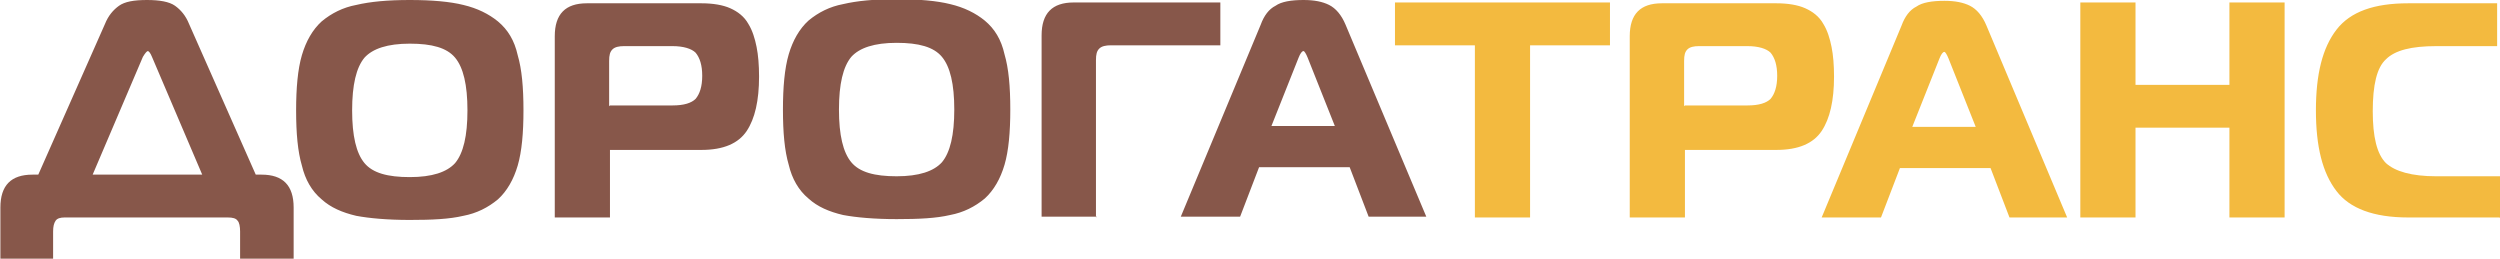
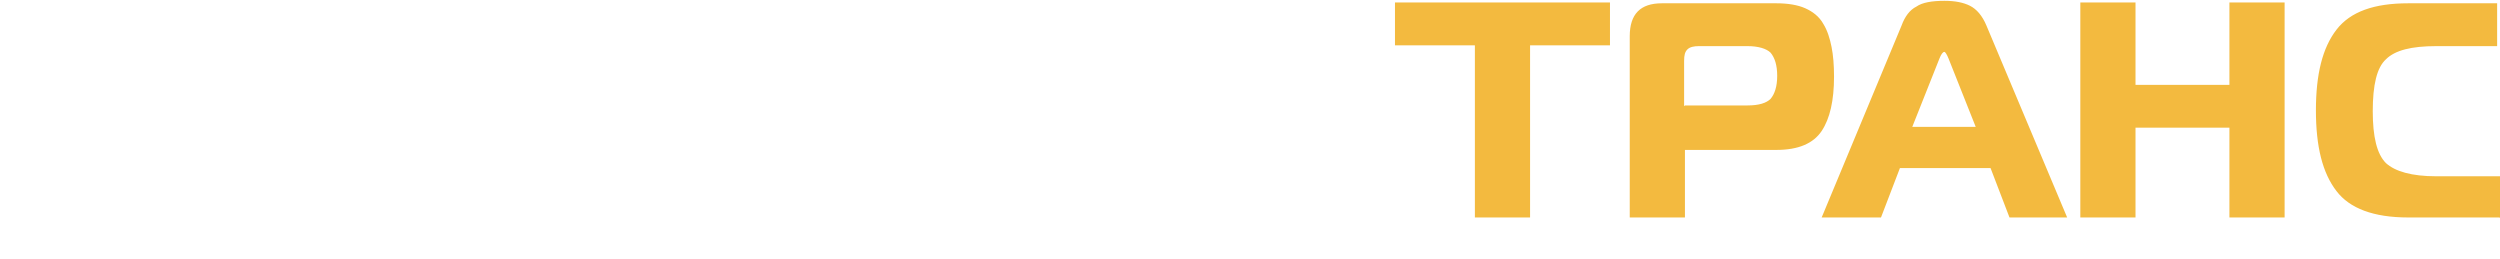
<svg xmlns="http://www.w3.org/2000/svg" xml:space="preserve" width="202.888mm" height="20.991mm" version="1.1" style="shape-rendering:geometricPrecision; text-rendering:geometricPrecision; image-rendering:optimizeQuality; fill-rule:evenodd; clip-rule:evenodd" viewBox="0 0 3034 314">
  <defs>
    <style type="text/css">
   
    .fil0 {fill:#87574A;fill-rule:nonzero}
    .fil1 {fill:#F3BA3F;fill-rule:nonzero}
   
  </style>
  </defs>
  <g id="Слой_x0020_1">
    <g id="_976439872">
-       <path class="fil0" d="M65 314l-65 0 0 -62c0,-27 13,-40 39,-40l7 0 81 -183c4,-10 10,-17 17,-22 7,-5 18,-7 34,-7 15,0 27,2 34,7 7,5 13,12 17,22l81 183 7 0c26,0 39,13 39,40l0 62 -65 0 0 -33c0,-6 -1,-11 -3,-13 -2,-3 -6,-4 -12,-4l-198 0c-5,0 -9,1 -11,4 -2,3 -3,7 -3,13l0 33zm108 -245l-61 143 133 0 -61 -143c-2,-5 -4,-7 -5,-7 -1,0 -3,2 -6,7zm259 -63c17,-4 38,-6 65,-6 27,0 49,2 65,6 17,4 31,11 42,20 12,10 20,23 24,41 5,17 7,39 7,67 0,27 -2,50 -7,67 -5,17 -13,31 -24,41 -12,10 -26,17 -42,20 -17,4 -38,5 -65,5 -27,0 -49,-2 -65,-5 -17,-4 -31,-10 -42,-20 -12,-10 -20,-24 -24,-41 -5,-17 -7,-39 -7,-67 0,-27 2,-50 7,-67 5,-17 13,-31 24,-41 12,-10 26,-17 42,-20zm10 64c-10,12 -15,33 -15,64 0,31 5,52 15,64 10,12 28,17 55,17 27,0 45,-6 55,-17 10,-12 15,-33 15,-64 0,-31 -5,-52 -15,-64 -10,-12 -28,-17 -55,-17 -27,0 -45,6 -55,17zm298 194l-67 0 0 -220c0,-27 13,-40 39,-40l139 0c14,0 26,2 35,6 9,4 17,10 22,19 5,8 8,18 10,28 2,10 3,22 3,36 0,29 -5,51 -15,66 -10,15 -28,23 -55,23l-111 0 0 83zm0 -136l76 0c14,0 23,-3 28,-8 5,-6 8,-15 8,-28 0,-13 -3,-22 -8,-28 -5,-5 -15,-8 -28,-8l-59 0c-6,0 -11,1 -14,4 -3,3 -4,7 -4,14l0 55zm283 -123c17,-4 38,-6 65,-6 27,0 49,2 65,6 17,4 31,11 42,20 12,10 20,23 24,41 5,17 7,39 7,67 0,27 -2,50 -7,67 -5,17 -13,31 -24,41 -12,10 -26,17 -42,20 -17,4 -38,5 -65,5 -27,0 -49,-2 -65,-5 -17,-4 -31,-10 -42,-20 -12,-10 -20,-24 -24,-41 -5,-17 -7,-39 -7,-67 0,-27 2,-50 7,-67 5,-17 13,-31 24,-41 12,-10 26,-17 42,-20zm10 64c-10,12 -15,33 -15,64 0,31 5,52 15,64 10,12 28,17 55,17 27,0 45,-6 55,-17 10,-12 15,-33 15,-64 0,-31 -5,-52 -15,-64 -10,-12 -28,-17 -55,-17 -27,0 -45,6 -55,17zm298 194l-67 0 0 -220c0,-27 13,-40 39,-40l178 0 0 52 -133 0c-6,0 -11,1 -14,4 -3,3 -4,7 -4,14l0 191zm102 0l97 -233c4,-11 10,-19 18,-23 7,-5 19,-7 34,-7 13,0 23,2 31,6 8,4 15,12 20,24l98 233 -70 0 -23 -60 -110 0 -23 60 -70 0zm143 -193l-33 83 77 0 -33 -83c-2,-5 -4,-8 -5,-8 -2,0 -4,3 -6,8z" />
      <path class="fil1" d="M1857 264l-67 0 0 -209 -97 0 0 -52 261 0 0 52 -97 0 0 209zm188 0l-67 0 0 -220c0,-27 13,-40 39,-40l139 0c14,0 26,2 35,6 9,4 17,10 22,19 5,8 8,18 10,28 2,10 3,22 3,36 0,29 -5,51 -15,66 -10,15 -28,23 -55,23l-111 0 0 83zm0 -136l76 0c14,0 23,-3 28,-8 5,-6 8,-15 8,-28 0,-13 -3,-22 -8,-28 -5,-5 -15,-8 -28,-8l-59 0c-6,0 -11,1 -14,4 -3,3 -4,7 -4,14l0 55zm166 136l97 -233c4,-11 10,-19 18,-23 7,-5 19,-7 34,-7 13,0 23,2 31,6 8,4 15,12 20,24l98 233 -70 0 -23 -60 -110 0 -23 60 -70 0zm143 -193l-33 83 77 0 -33 -83c-2,-5 -4,-8 -5,-8 -2,0 -4,3 -6,8zm419 -68l0 261 -67 0 0 -109 -114 0 0 109 -67 0 0 -261 67 0 0 100 114 0 0 -100 67 0zm261 261l-111 0c-42,0 -71,-11 -87,-32 -17,-22 -25,-54 -25,-98 0,-44 8,-76 25,-98 17,-22 46,-32 87,-32l108 0 0 52 -74 0c-30,0 -50,5 -61,16 -11,10 -16,31 -16,63 0,31 5,52 16,63 11,10 31,16 61,16l78 0 0 52z" />
    </g>
  </g>
</svg>